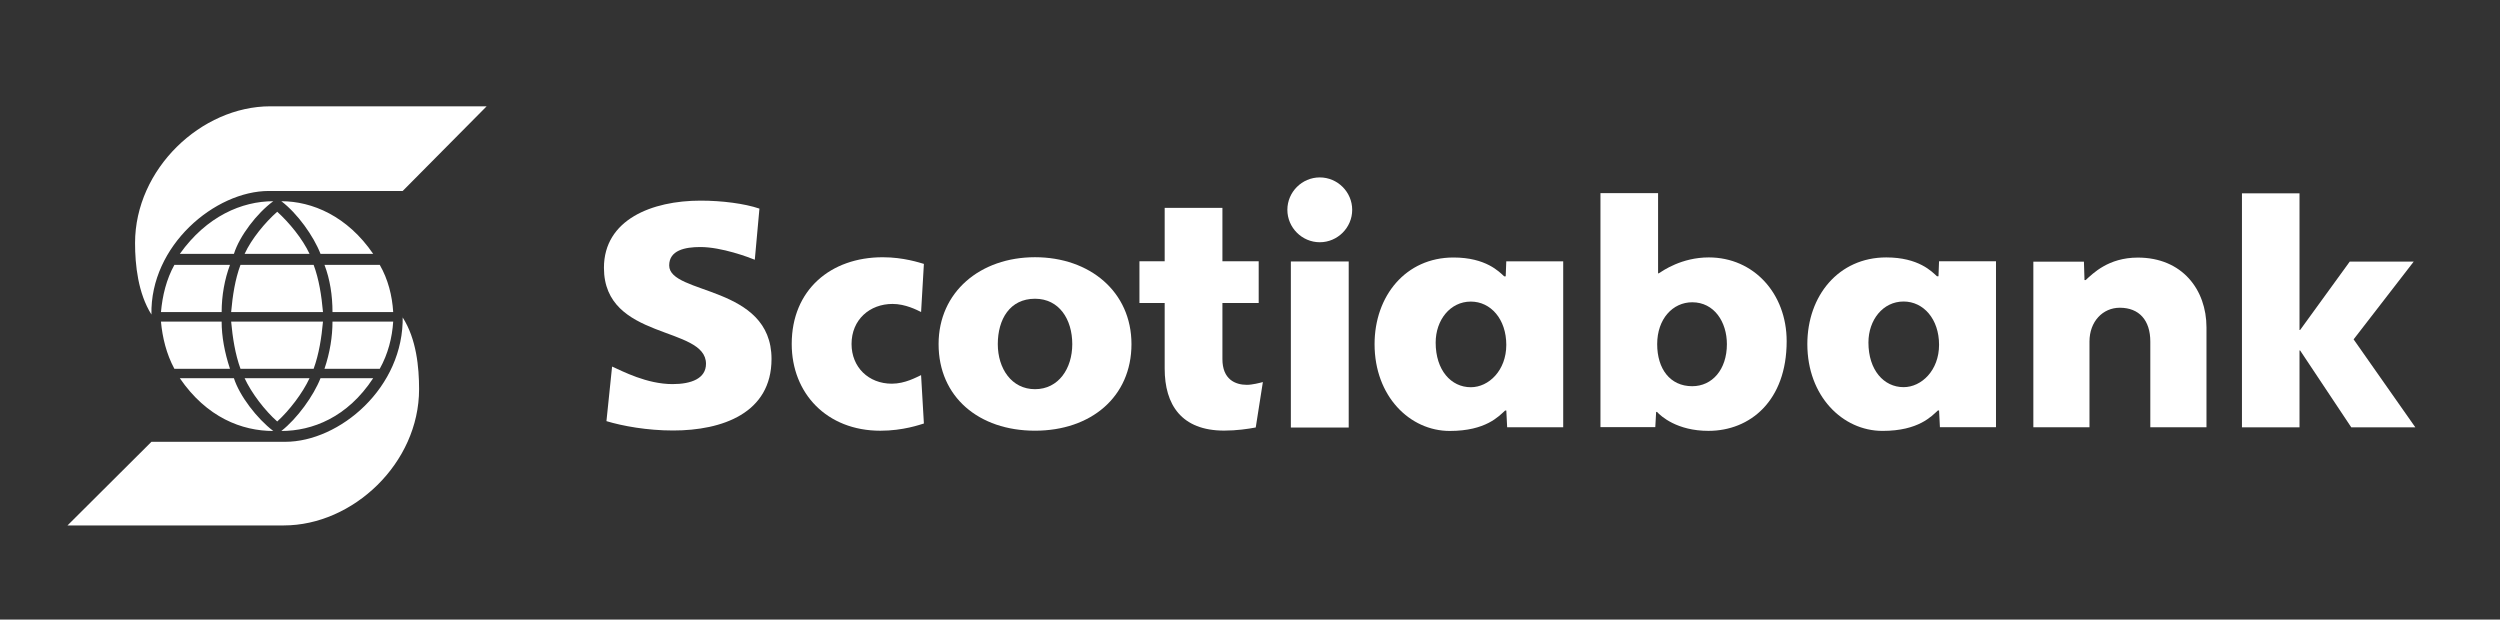
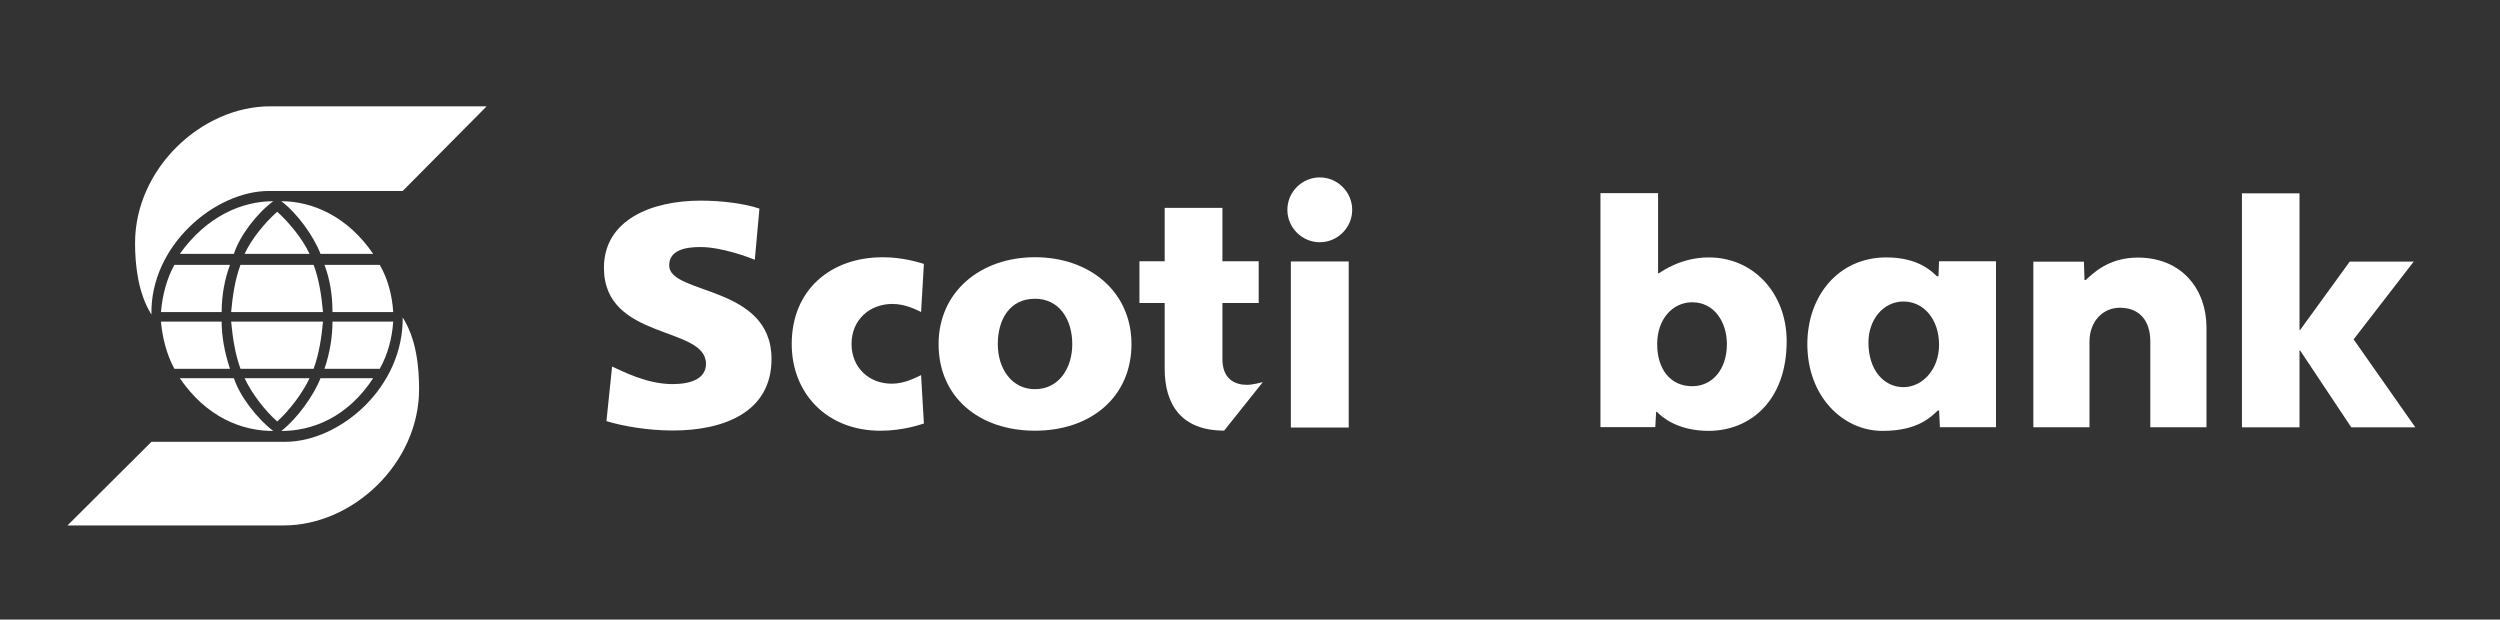
<svg xmlns="http://www.w3.org/2000/svg" version="1.1" id="Layer_1" width="230" height="57" viewBox="0 0 230 57" overflow="visible" enable-background="new 0 0 230 57" xml:space="preserve">
  <rect x="0" y="0" width="230" height="57" fill="#333333" stroke="none" />
  <g>
    <path fill="#ffffff" d="M95.221,35.805c2.159,0,3.428-1.893,3.428-4.146c0-2.284-1.208-4.175-3.428-4.175   c-2.314,0-3.424,1.891-3.424,4.175C91.797,33.912,93.07,35.805,95.221,35.805 M95.221,39.624c-5.169,0-8.871-3.105-8.871-7.965   c0-4.8,3.835-7.995,8.871-7.995c5.037,0,8.874,3.175,8.874,7.995C104.095,36.519,100.362,39.624,95.221,39.624z" />
    <path fill="#ffffff" d="M158.874,31.663c0-2.04-1.163-3.854-3.191-3.854c-1.784,0-3.222,1.525-3.222,3.854   c0,2.26,1.177,3.868,3.222,3.868C157.527,35.531,158.874,33.998,158.874,31.663 M147.242,39.298V17.771h5.301v7.377h0.06   c0.373-0.234,2.087-1.466,4.608-1.466c4.128,0,7.162,3.319,7.162,7.709c0,5.486-3.364,8.248-7.195,8.248   c-2.897,0-4.369-1.349-4.731-1.739h-0.083l-0.077,1.398H147.242z" />
    <path fill="#ffffff" d="M121.42,16.322c-1.637,0-2.982,1.346-2.982,2.981c0,1.638,1.346,2.983,2.982,2.983   c1.638,0,2.982-1.345,2.982-2.983C124.402,17.668,123.058,16.322,121.42,16.322 M118.759,24.053h5.322v15.28h-5.322V24.053z" />
    <path fill="#ffffff" d="M187.067,39.311h5.165v-7.886c0-1.849,1.226-3.113,2.791-3.113c1.79,0,2.806,1.164,2.806,3.113v7.886h5.167   v-9.192c0-3.459-2.228-6.421-6.314-6.421c-2.731,0-4.15,1.483-4.799,2.067h-0.109l-0.052-1.691h-4.654V39.311" />
    <polyline fill="#ffffff" points="206.26,39.313 211.555,39.313 211.555,32.244 211.611,32.244 216.316,39.313 222.21,39.313 216.532,31.221 222.064,24.065 216.178,24.065 211.611,30.359 211.555,30.359 211.555,17.789 206.26,17.789 206.26,39.313" />
    <path fill="#ffffff" d="M84.998,24.278c-0.399-0.11-1.856-0.611-3.789-0.611c-4.785,0-8.371,2.995-8.371,7.981   c0,4.533,3.221,7.979,8.157,7.979c2.102,0,3.65-0.561,4.003-0.665l-0.259-4.452c-0.41,0.186-1.468,0.79-2.689,0.79   c-2.143,0-3.708-1.517-3.708-3.652c0-2.241,1.675-3.686,3.77-3.686c1.181,0,2.234,0.549,2.628,0.744L84.998,24.278" />
-     <path fill="#ffffff" d="M132.081,31.523c0,2.524,1.41,4.102,3.234,4.102c1.653,0,3.264-1.548,3.264-3.895   c0-2.365-1.428-3.984-3.264-3.984C133.416,27.747,132.081,29.442,132.081,31.523 M143.815,24.044v15.266h-5.157l-0.077-1.539   h-0.112c-0.572,0.516-1.763,1.876-5.09,1.876c-3.688,0-6.919-3.206-6.919-7.984c0-4.432,2.865-7.973,7.26-7.973   c2.989,0,4.21,1.317,4.667,1.735h0.138l0.052-1.381H143.815z" />
    <path fill="#ffffff" d="M171.896,31.514c0,2.525,1.409,4.104,3.234,4.104c1.652,0,3.264-1.549,3.264-3.896   c0-2.365-1.429-3.983-3.264-3.983C173.229,27.739,171.896,29.434,171.896,31.514 M183.631,24.037v15.267h-5.159l-0.077-1.541h-0.11   c-0.572,0.516-1.765,1.879-5.09,1.879c-3.689,0-6.92-3.208-6.92-7.985c0-4.435,2.865-7.975,7.26-7.975   c2.99,0,4.209,1.318,4.668,1.736h0.137l0.052-1.381H183.631z" />
    <path fill="#ffffff" d="M55.793,38.745c1.484,0.449,3.741,0.861,6.134,0.861c4.532,0,9.053-1.605,9.053-6.58   c0-6.83-9.415-5.884-9.415-8.606c0-1.392,1.447-1.693,2.865-1.693c1.968,0,4.458,0.945,5.011,1.169l0.427-4.704   c-1.374-0.467-3.458-0.734-5.418-0.734c-4.475,0-8.888,1.749-8.888,6.18c0,6.709,9.389,5.311,9.389,8.83   c0,1.355-1.35,1.869-3.076,1.869c-2.37,0-4.599-1.186-5.563-1.614L55.793,38.745" />
-     <path fill="#ffffff" d="M116.184,35.149c-0.262,0.072-0.978,0.256-1.47,0.256c-1.076,0-2.252-0.504-2.252-2.368v-5.161h3.337   v-3.837h-3.337v-4.917h-5.312v4.917h-2.322v3.837h2.322v6.038c0,3.322,1.542,5.702,5.471,5.702c1.141,0,2.188-0.152,2.907-0.289   L116.184,35.149" />
+     <path fill="#ffffff" d="M116.184,35.149c-0.262,0.072-0.978,0.256-1.47,0.256c-1.076,0-2.252-0.504-2.252-2.368v-5.161h3.337   v-3.837h-3.337v-4.917h-5.312v4.917h-2.322v3.837h2.322v6.038c0,3.322,1.542,5.702,5.471,5.702L116.184,35.149" />
    <path fill="#ffffff" d="M37.048,29.075c0.134,6.593-5.825,11.571-10.805,11.571h-12.31L6.21,48.34h19.899   c6.353,0,12.447-5.715,12.447-12.538c0-2.004-0.242-4.614-1.507-6.593V29.075 M34.936,33.932c0.768-1.372,1.145-2.88,1.238-4.347   h-5.585c0,1.36-0.227,2.84-0.738,4.347H34.936z M29.487,34.794c-0.634,1.613-2.14,3.711-3.605,4.856c2.837,0,6.08-1.238,8.45-4.856   H29.487z M28.853,33.932c0.499-1.372,0.727-2.88,0.862-4.347h-8.45c0.135,1.467,0.363,2.975,0.861,4.347H28.853z M21.159,33.932   c-0.498-1.507-0.768-2.986-0.768-4.347h-5.583c0.134,1.467,0.498,2.975,1.236,4.347H21.159z M25.504,38.776   c1.103-0.997,2.341-2.61,2.973-3.982h-5.974C23.137,36.166,24.374,37.779,25.504,38.776z M16.543,34.794   c2.475,3.618,5.717,4.856,8.598,4.856c-1.509-1.146-3.108-3.243-3.621-4.856H16.543z M29.851,24.365   c0.511,1.332,0.738,2.839,0.738,4.345h5.585c-0.093-1.506-0.471-3.013-1.238-4.345H29.851z M34.332,23.355   c-2.37-3.471-5.612-4.843-8.45-4.843c1.465,1.104,2.971,3.203,3.605,4.843H34.332z M22.126,24.365   c-0.498,1.332-0.726,2.839-0.861,4.345h8.45c-0.135-1.506-0.364-3.013-0.862-4.345H22.126z M16.045,24.365   c-0.738,1.332-1.103,2.839-1.236,4.345h5.583c0-1.506,0.27-3.013,0.768-4.345H16.045z M25.504,19.48   c-1.13,0.997-2.367,2.503-3,3.875h5.974C27.845,21.983,26.607,20.477,25.504,19.48z M21.521,23.355   c0.513-1.641,2.112-3.74,3.621-4.843c-2.881,0-6.124,1.372-8.598,4.843H21.521z M13.933,28.939   c-1.237-1.964-1.508-4.574-1.508-6.579c0-6.823,6.096-12.58,12.445-12.58h19.902l-7.724,7.789H24.737   C19.787,17.569,13.797,22.589,13.933,28.939z" />
  </g>
</svg>